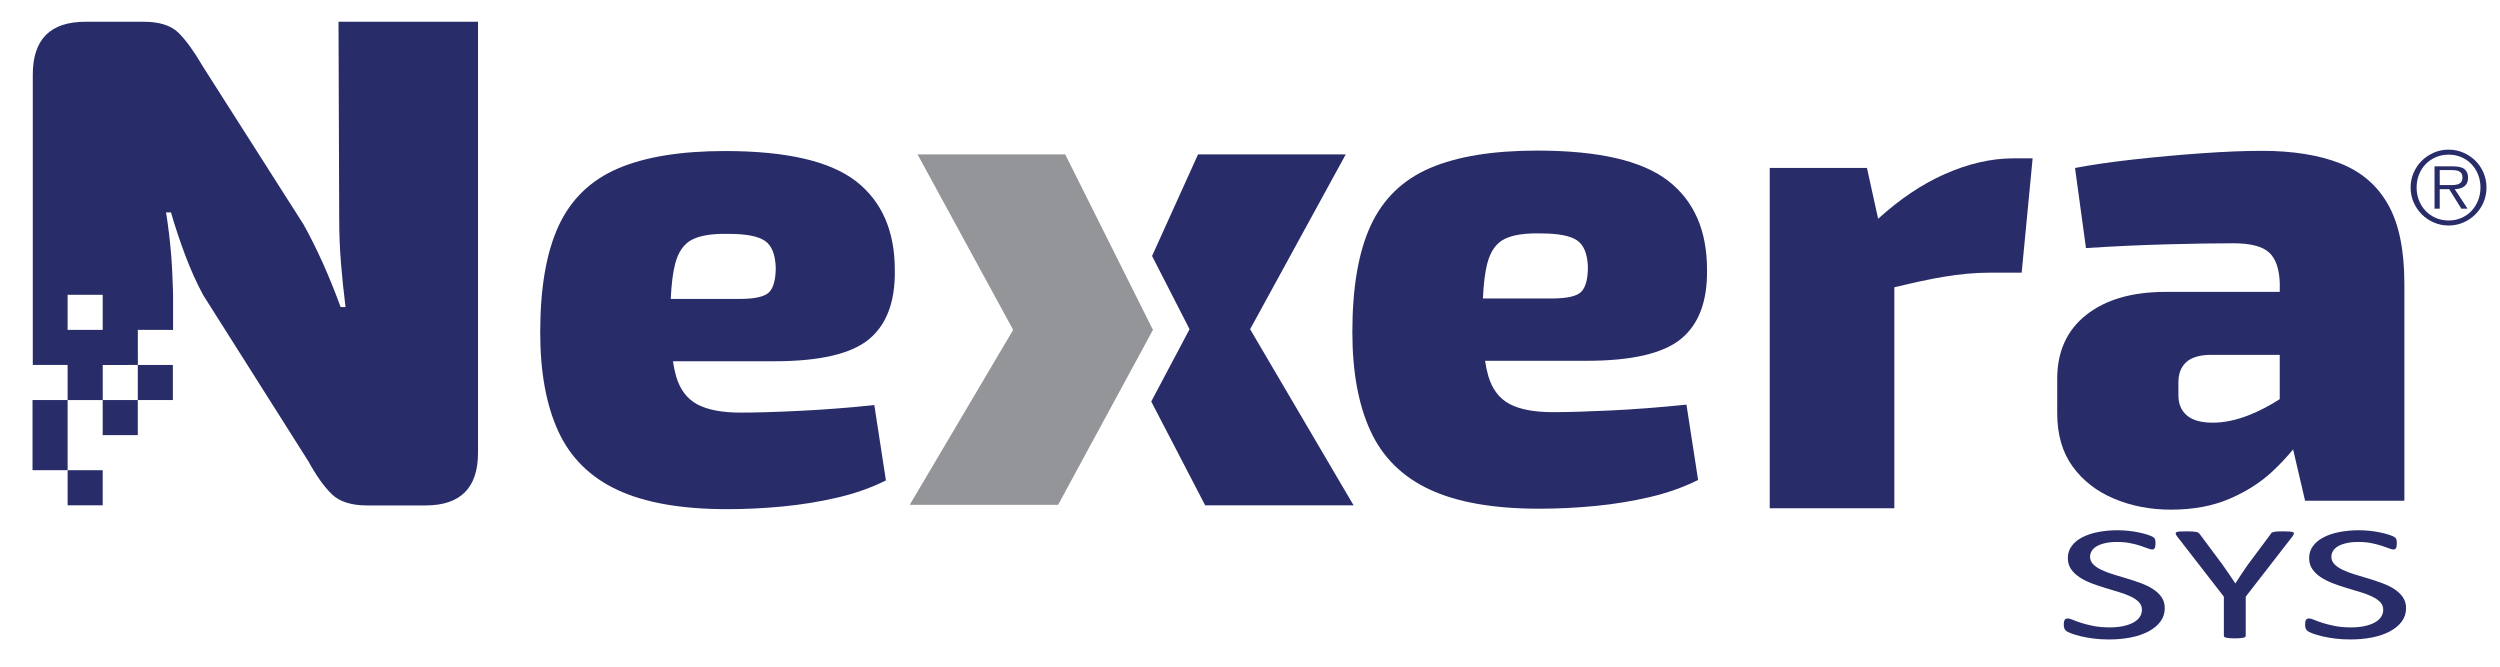
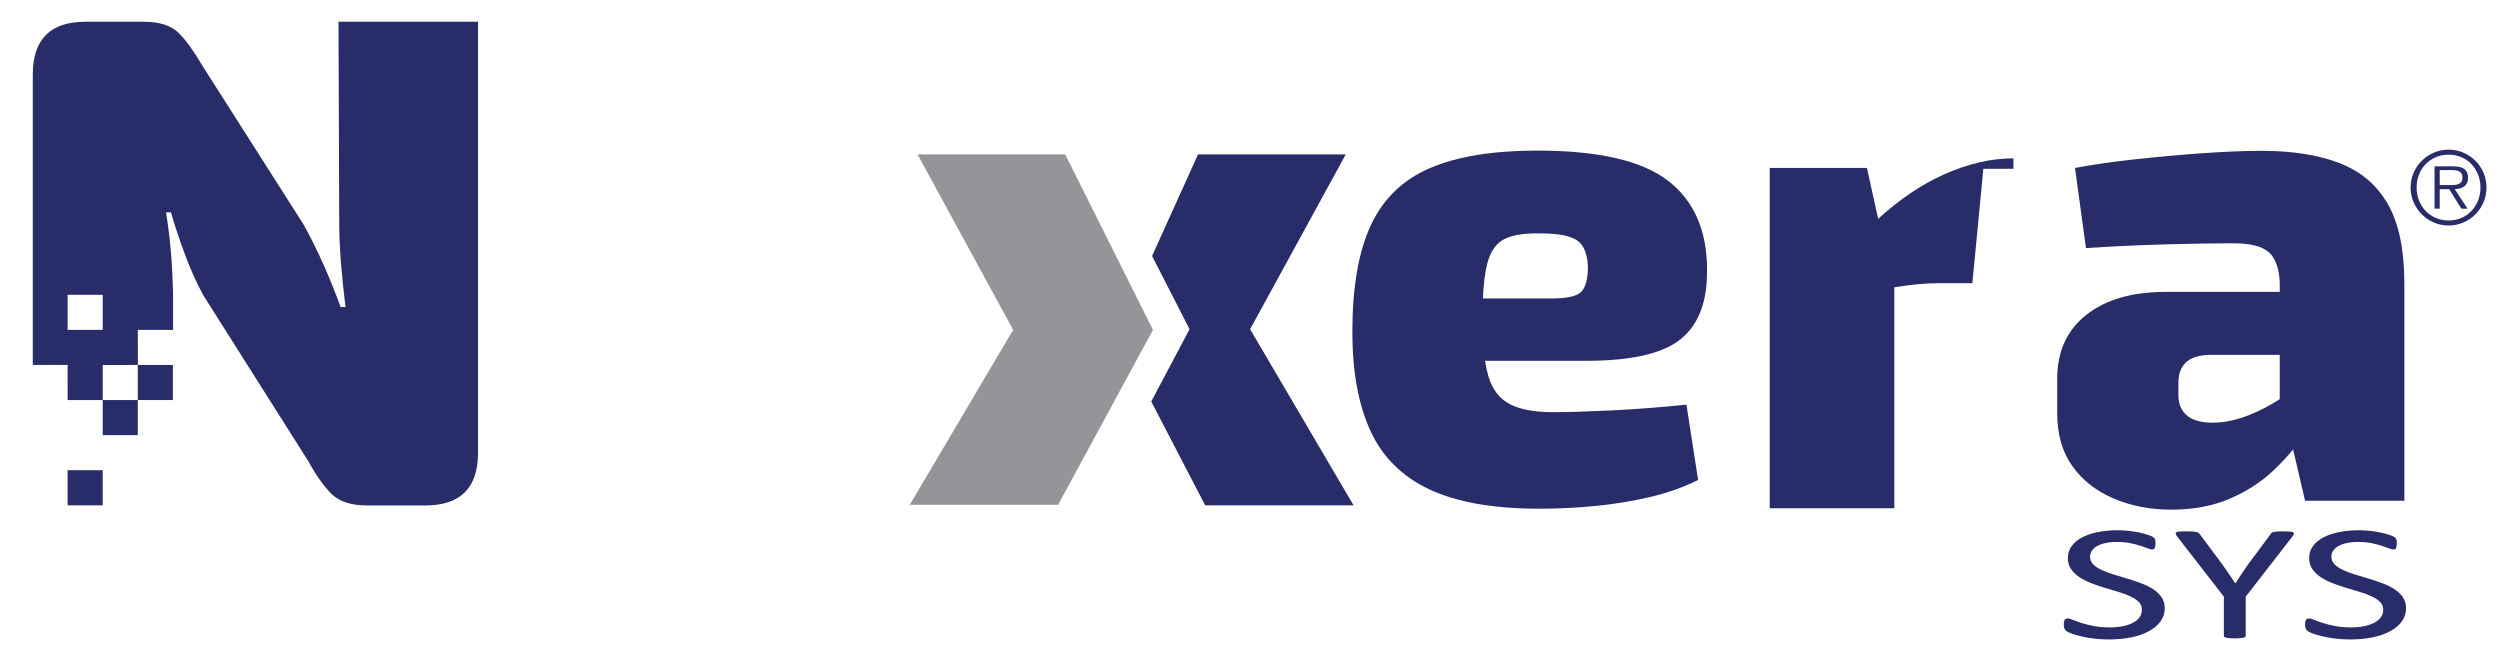
<svg xmlns="http://www.w3.org/2000/svg" version="1.1" id="Layer_1" x="0px" y="0px" width="285px" height="76px" viewBox="0 0 285 76" enable-background="new 0 0 285 76" xml:space="preserve">
  <g>
    <g>
      <polygon fill="#939598" points="121.436,17.604 131.438,37.605 120.623,57.55 103.708,57.55 115.5,37.605 104.602,17.604   " />
      <polygon fill="#282C69" points="153.414,17.604 142.513,37.531 154.308,57.605 137.388,57.605 131.242,45.771 135.609,37.531     131.336,29.181 136.575,17.604   " />
    </g>
    <path fill="#282C69" d="M183.634,46.791c-2.732,0.131-4.932,0.195-6.596,0.195c-2.135,0-3.785-0.312-4.956-0.936   c-1.171-0.626-1.979-1.691-2.42-3.202c-0.147-0.499-0.267-1.075-0.364-1.717h11.564c5.152,0,8.742-0.833,10.771-2.497   s3.018-4.295,2.967-7.885c0-4.476-1.482-7.857-4.449-10.149c-2.965-2.289-7.936-3.433-14.907-3.433   c-5.049,0-9.121,0.663-12.217,1.99c-3.098,1.327-5.346,3.5-6.752,6.518c-1.404,3.018-2.107,7.078-2.107,12.177   c0,4.527,0.689,8.288,2.068,11.281c1.379,2.992,3.63,5.215,6.752,6.673c3.123,1.456,7.285,2.186,12.489,2.186   c2.133,0,4.266-0.104,6.398-0.313c2.135-0.207,4.203-0.546,6.205-1.014c2.006-0.469,3.838-1.119,5.504-1.951l-1.328-8.586   C189.24,46.44,186.367,46.662,183.634,46.791z M171.536,27.236c0.963-0.468,2.354-0.675,4.178-0.624   c1.923,0,3.276,0.261,4.056,0.78c0.781,0.522,1.197,1.536,1.25,3.045c0,1.353-0.248,2.29-0.74,2.81   c-0.496,0.521-1.629,0.779-3.396,0.779h-7.832c0.077-1.666,0.24-2.998,0.495-3.979C169.911,28.642,170.573,27.705,171.536,27.236z" />
-     <path fill="#282C69" d="M229.535,18.051c-2.549,0-5.191,0.612-7.922,1.835c-2.559,1.146-5.061,2.835-7.506,5.055l-1.275-5.797   h-11.084V57.94h14.207V32.751c2.199-0.536,4.084-0.939,5.619-1.196c1.873-0.312,3.59-0.468,5.15-0.468h3.746l1.25-13.037H229.535z" />
+     <path fill="#282C69" d="M229.535,18.051c-2.549,0-5.191,0.612-7.922,1.835c-2.559,1.146-5.061,2.835-7.506,5.055l-1.275-5.797   h-11.084V57.94h14.207V32.751c1.873-0.312,3.59-0.468,5.15-0.468h3.746l1.25-13.037H229.535z" />
    <path fill="#282C69" d="M272.224,23.284c-1.25-2.186-3.084-3.747-5.504-4.684s-5.371-1.405-8.859-1.405   c-1.926,0-4.189,0.091-6.791,0.272c-2.604,0.184-5.189,0.418-7.766,0.703c-2.576,0.287-4.828,0.612-6.752,0.977l1.248,9.133   c3.227-0.207,6.322-0.351,9.289-0.429c2.967-0.078,5.463-0.118,7.492-0.118c1.977,0,3.346,0.353,4.1,1.055   c0.754,0.703,1.158,1.861,1.211,3.474v1.014h-13.037c-3.799,0-6.805,0.873-9.016,2.615c-2.211,1.744-3.318,4.177-3.318,7.299v3.904   c0,2.446,0.586,4.475,1.758,6.088s2.744,2.837,4.723,3.668c1.977,0.833,4.137,1.25,6.479,1.25c2.551,0,4.787-0.417,6.713-1.25   c1.924-0.831,3.562-1.885,4.918-3.161c0.873-0.823,1.633-1.642,2.301-2.454l1.367,5.85h11.318V32.339   C274.097,28.488,273.472,25.47,272.224,23.284z M256.378,47.327c-1.457,0.573-2.838,0.858-4.137,0.858   c-1.301,0-2.277-0.273-2.928-0.819c-0.652-0.548-0.975-1.313-0.975-2.303V43.58c0-0.938,0.271-1.679,0.818-2.225   c0.545-0.547,1.418-0.846,2.615-0.898h8.119v5.046C258.738,46.247,257.566,46.859,256.378,47.327z" />
-     <path fill="#282C69" d="M91.049,46.841c-2.731,0.133-4.931,0.196-6.595,0.196c-2.134,0-3.786-0.312-4.957-0.937   c-1.17-0.624-1.978-1.691-2.419-3.201c-0.146-0.498-0.266-1.076-0.364-1.717h11.565c5.151,0,8.742-0.833,10.772-2.498   c2.022-1.664,3.01-4.294,2.958-7.883c0-4.477-1.481-7.858-4.441-10.15c-2.967-2.289-7.938-3.433-14.909-3.433   c-5.048,0-9.121,0.663-12.216,1.99c-3.096,1.328-5.347,3.5-6.751,6.519c-1.405,3.019-2.108,7.076-2.108,12.177   c0,4.526,0.689,8.289,2.069,11.28c1.377,2.993,3.629,5.216,6.751,6.674c3.122,1.456,7.285,2.187,12.489,2.187   c2.133,0,4.267-0.106,6.4-0.313c2.133-0.209,4.202-0.547,6.206-1.016c2.003-0.467,3.837-1.118,5.496-1.95l-1.322-8.587   C96.656,46.492,93.782,46.713,91.049,46.841z M78.951,27.289c0.962-0.468,2.353-0.675,4.176-0.625c1.924,0,3.277,0.262,4.058,0.781   c0.782,0.522,1.197,1.536,1.25,3.045c0,1.353-0.248,2.289-0.741,2.808c-0.496,0.521-1.628,0.78-3.396,0.78h-7.833   c0.077-1.667,0.24-2.998,0.495-3.979C77.324,28.693,77.988,27.757,78.951,27.289z" />
    <rect x="11.708" y="45.605" fill="#282C69" width="4" height="4" />
    <g>
-       <rect x="3.708" y="45.605" fill="#282C69" width="4" height="7.996" />
-     </g>
+       </g>
    <rect x="7.708" y="53.605" fill="#282C69" width="4" height="4" />
    <rect x="15.708" y="41.605" fill="#282C69" width="4" height="4" />
    <path fill="#282C69" d="M15.711,37.605l0.005,4l-4.004,0.006l0.002,3.994H7.709l-0.001-4h-3.97l0-33.131   C3.747,4.478,5.744,2.48,9.74,2.48h6.634c1.811,0,3.142,0.426,3.996,1.278c0.852,0.853,1.758,2.105,2.717,3.756l11.508,18.061   c0.746,1.332,1.479,2.797,2.197,4.395c0.72,1.6,1.398,3.275,2.039,5.035h0.559c-0.214-1.705-0.388-3.383-0.52-5.035   c-0.134-1.651-0.2-3.302-0.2-4.955L38.59,2.48h15.903v49.148c0,3.995-1.998,5.993-5.993,5.993h-6.633   c-1.812,0-3.157-0.427-4.036-1.278c-0.879-0.852-1.772-2.105-2.678-3.756L23.167,33.646c-0.747-1.385-1.426-2.889-2.038-4.516   c-0.613-1.623-1.158-3.262-1.638-4.915h-0.559c0.265,1.653,0.465,3.346,0.599,5.077c0.052,0.676,0.085,1.334,0.117,1.991   l0.068,1.796c0.002,0.23,0.014,0.47,0.014,0.697v2.604v1.229L15.711,37.605z M11.708,33.605h-4v4h4V33.605z" />
  </g>
  <g>
    <path fill="#282C69" d="M279.145,25.708c-0.601,0-1.164-0.114-1.688-0.343s-0.983-0.537-1.374-0.93   c-0.393-0.393-0.702-0.85-0.931-1.375s-0.343-1.088-0.343-1.688c0-0.593,0.114-1.153,0.343-1.679   c0.229-0.523,0.538-0.98,0.931-1.368c0.391-0.388,0.85-0.694,1.374-0.923s1.088-0.344,1.688-0.344c0.593,0,1.152,0.115,1.677,0.344   s0.982,0.535,1.376,0.923c0.392,0.388,0.699,0.845,0.924,1.368c0.224,0.525,0.337,1.086,0.337,1.679   c0,0.601-0.113,1.163-0.337,1.688c-0.225,0.525-0.532,0.982-0.924,1.375c-0.394,0.393-0.852,0.701-1.376,0.93   S279.738,25.708,279.145,25.708z M279.145,25.136c0.524,0,1.009-0.098,1.455-0.291c0.444-0.193,0.827-0.459,1.146-0.798   c0.319-0.339,0.571-0.737,0.755-1.192c0.182-0.457,0.272-0.951,0.272-1.483c0-0.524-0.091-1.015-0.272-1.472   c-0.184-0.457-0.436-0.853-0.755-1.188c-0.318-0.334-0.701-0.599-1.146-0.792c-0.446-0.194-0.931-0.29-1.455-0.29   c-0.526,0-1.012,0.096-1.46,0.29c-0.45,0.193-0.835,0.458-1.159,0.792c-0.322,0.335-0.576,0.73-0.759,1.188   s-0.272,0.947-0.272,1.472c0,0.532,0.09,1.026,0.272,1.483c0.183,0.455,0.437,0.854,0.759,1.192   c0.324,0.339,0.709,0.604,1.159,0.798C278.133,25.039,278.619,25.136,279.145,25.136z M281.302,23.79h-0.708l-1.382-2.224h-1.084   v2.224h-0.592v-4.826h2.11c0.638,0,1.084,0.114,1.335,0.343c0.25,0.229,0.376,0.541,0.376,0.937c0,0.235-0.038,0.437-0.113,0.604   c-0.076,0.167-0.183,0.303-0.319,0.404c-0.138,0.103-0.299,0.18-0.485,0.229s-0.386,0.078-0.599,0.086L281.302,23.79z    M279.031,21.097c0.166,0,0.35,0,0.549,0c0.196,0,0.382-0.021,0.553-0.068c0.172-0.045,0.312-0.129,0.422-0.25   c0.11-0.123,0.166-0.305,0.166-0.549c0-0.189-0.037-0.34-0.109-0.45c-0.071-0.109-0.165-0.193-0.279-0.251   c-0.114-0.057-0.244-0.096-0.387-0.113c-0.146-0.02-0.291-0.029-0.436-0.029h-1.381v1.711H279.031z" />
  </g>
  <g>
    <path fill="#282C69" d="M246.783,69.329c0,0.567-0.16,1.072-0.483,1.514c-0.323,0.443-0.771,0.817-1.347,1.126   c-0.571,0.31-1.247,0.541-2.022,0.697c-0.777,0.154-1.614,0.232-2.511,0.232c-0.626,0-1.208-0.033-1.742-0.104   c-0.535-0.067-1.012-0.151-1.432-0.251c-0.418-0.1-0.771-0.203-1.056-0.309s-0.482-0.196-0.593-0.271   c-0.109-0.075-0.192-0.17-0.245-0.285c-0.055-0.116-0.08-0.27-0.08-0.463c0-0.138,0.009-0.25,0.028-0.341   c0.018-0.09,0.049-0.163,0.088-0.22c0.038-0.056,0.086-0.096,0.143-0.117c0.058-0.021,0.126-0.032,0.203-0.032   c0.136,0,0.326,0.053,0.573,0.159c0.246,0.106,0.561,0.221,0.946,0.345c0.385,0.125,0.851,0.242,1.396,0.351   c0.545,0.109,1.173,0.164,1.887,0.164c0.539,0,1.033-0.047,1.482-0.14c0.449-0.095,0.835-0.227,1.156-0.398   c0.325-0.171,0.57-0.381,0.745-0.631c0.175-0.248,0.261-0.532,0.261-0.85c0-0.343-0.119-0.636-0.361-0.878   c-0.241-0.243-0.559-0.457-0.953-0.641c-0.396-0.184-0.848-0.353-1.355-0.505c-0.504-0.151-1.023-0.308-1.553-0.466   c-0.53-0.16-1.047-0.336-1.548-0.529c-0.5-0.193-0.951-0.42-1.346-0.682s-0.715-0.568-0.962-0.921   c-0.244-0.352-0.368-0.773-0.368-1.266c0-0.505,0.144-0.955,0.429-1.35c0.281-0.396,0.679-0.729,1.185-0.996   s1.108-0.472,1.807-0.612c0.7-0.14,1.455-0.21,2.266-0.21c0.413,0,0.829,0.023,1.249,0.07c0.421,0.047,0.814,0.108,1.187,0.187   c0.37,0.078,0.701,0.165,0.991,0.262c0.289,0.098,0.478,0.175,0.57,0.233c0.094,0.06,0.152,0.106,0.182,0.141   c0.028,0.034,0.053,0.078,0.072,0.131s0.033,0.117,0.042,0.191c0.011,0.074,0.016,0.171,0.016,0.29   c0,0.112-0.008,0.211-0.021,0.299c-0.016,0.087-0.037,0.16-0.067,0.22c-0.027,0.059-0.07,0.103-0.12,0.131   c-0.055,0.027-0.114,0.042-0.183,0.042c-0.107,0-0.272-0.044-0.498-0.131c-0.227-0.088-0.504-0.186-0.832-0.295   c-0.327-0.108-0.716-0.209-1.164-0.299c-0.449-0.09-0.953-0.136-1.513-0.136c-0.521,0-0.973,0.046-1.358,0.136   s-0.704,0.21-0.955,0.359c-0.251,0.15-0.438,0.327-0.564,0.532c-0.125,0.207-0.188,0.424-0.188,0.655   c0,0.336,0.122,0.625,0.361,0.868c0.242,0.244,0.562,0.459,0.962,0.645c0.398,0.188,0.855,0.359,1.366,0.515   c0.513,0.156,1.032,0.312,1.562,0.472c0.529,0.159,1.051,0.333,1.562,0.523c0.513,0.189,0.966,0.414,1.368,0.673   c0.399,0.258,0.723,0.563,0.968,0.916C246.661,68.433,246.783,68.849,246.783,69.329z" />
    <path fill="#282C69" d="M256.012,68.021v4.457c0,0.05-0.022,0.094-0.059,0.13c-0.039,0.038-0.105,0.067-0.203,0.09   c-0.094,0.022-0.224,0.04-0.388,0.056c-0.162,0.016-0.358,0.023-0.591,0.023c-0.238,0-0.438-0.008-0.595-0.023   c-0.157-0.016-0.287-0.033-0.388-0.056c-0.102-0.022-0.17-0.052-0.209-0.09c-0.039-0.036-0.059-0.08-0.059-0.13v-4.457   l-5.293-6.822c-0.105-0.143-0.17-0.255-0.193-0.336c-0.025-0.081,0-0.144,0.071-0.188c0.071-0.042,0.203-0.07,0.391-0.084   c0.187-0.012,0.44-0.018,0.76-0.018c0.288,0,0.522,0.006,0.701,0.018c0.177,0.014,0.319,0.03,0.426,0.053   c0.106,0.021,0.187,0.052,0.239,0.093s0.103,0.092,0.151,0.154l2.589,3.476c0.24,0.331,0.48,0.677,0.72,1.038   c0.241,0.36,0.485,0.726,0.734,1.093h0.027c0.222-0.355,0.449-0.709,0.685-1.061c0.232-0.352,0.472-0.699,0.712-1.042l2.604-3.494   c0.027-0.062,0.069-0.116,0.121-0.159c0.055-0.044,0.125-0.076,0.219-0.098c0.092-0.022,0.217-0.039,0.382-0.053   c0.164-0.012,0.372-0.018,0.623-0.018c0.346,0,0.62,0.007,0.817,0.022c0.196,0.016,0.335,0.046,0.412,0.089   c0.077,0.044,0.104,0.106,0.08,0.188c-0.025,0.08-0.092,0.19-0.195,0.326L256.012,68.021z" />
    <path fill="#282C69" d="M274.292,69.329c0,0.567-0.162,1.072-0.484,1.514c-0.323,0.443-0.771,0.817-1.344,1.126   c-0.575,0.31-1.251,0.541-2.026,0.697c-0.775,0.154-1.611,0.232-2.509,0.232c-0.627,0-1.208-0.033-1.742-0.104   c-0.537-0.067-1.014-0.151-1.433-0.251c-0.42-0.1-0.771-0.203-1.056-0.309s-0.482-0.196-0.593-0.271   c-0.111-0.075-0.195-0.17-0.244-0.285c-0.055-0.116-0.081-0.27-0.081-0.463c0-0.138,0.01-0.25,0.027-0.341   c0.021-0.09,0.048-0.163,0.088-0.22c0.037-0.056,0.086-0.096,0.146-0.117c0.057-0.021,0.125-0.032,0.202-0.032   c0.136,0,0.325,0.053,0.57,0.159c0.246,0.106,0.562,0.221,0.949,0.345c0.383,0.125,0.851,0.242,1.393,0.351   c0.546,0.109,1.175,0.164,1.89,0.164c0.539,0,1.032-0.047,1.481-0.14c0.448-0.095,0.834-0.227,1.156-0.398   c0.323-0.171,0.572-0.381,0.746-0.631c0.173-0.248,0.259-0.532,0.259-0.85c0-0.343-0.12-0.636-0.359-0.878   c-0.242-0.243-0.562-0.457-0.956-0.641c-0.394-0.184-0.846-0.353-1.353-0.505c-0.505-0.151-1.023-0.308-1.554-0.466   c-0.53-0.16-1.047-0.336-1.547-0.529c-0.501-0.193-0.949-0.42-1.347-0.682c-0.394-0.262-0.716-0.568-0.961-0.921   c-0.244-0.352-0.368-0.773-0.368-1.266c0-0.505,0.142-0.955,0.426-1.35c0.284-0.396,0.679-0.729,1.188-0.996   c0.504-0.268,1.107-0.472,1.807-0.612c0.7-0.14,1.453-0.21,2.263-0.21c0.414,0,0.832,0.023,1.25,0.07   c0.42,0.047,0.816,0.108,1.188,0.187s0.702,0.165,0.991,0.262c0.29,0.098,0.479,0.175,0.569,0.233   c0.094,0.06,0.153,0.106,0.183,0.141s0.052,0.078,0.072,0.131c0.019,0.053,0.034,0.117,0.043,0.191s0.014,0.171,0.014,0.29   c0,0.112-0.006,0.211-0.021,0.299c-0.014,0.087-0.035,0.16-0.064,0.22c-0.029,0.059-0.07,0.103-0.123,0.131   c-0.053,0.027-0.114,0.042-0.181,0.042c-0.106,0-0.272-0.044-0.5-0.131c-0.226-0.088-0.502-0.186-0.83-0.295   c-0.327-0.108-0.717-0.209-1.164-0.299c-0.448-0.09-0.952-0.136-1.512-0.136c-0.521,0-0.975,0.046-1.36,0.136   c-0.385,0.09-0.702,0.21-0.953,0.359c-0.252,0.15-0.438,0.327-0.564,0.532c-0.126,0.207-0.188,0.424-0.188,0.655   c0,0.336,0.12,0.625,0.362,0.868c0.241,0.244,0.562,0.459,0.96,0.645c0.402,0.188,0.857,0.359,1.368,0.515   c0.511,0.156,1.032,0.312,1.562,0.472c0.529,0.159,1.051,0.333,1.562,0.523c0.508,0.189,0.966,0.414,1.365,0.673   c0.401,0.258,0.723,0.563,0.967,0.916C274.168,68.433,274.292,68.849,274.292,69.329z" />
  </g>
</svg>